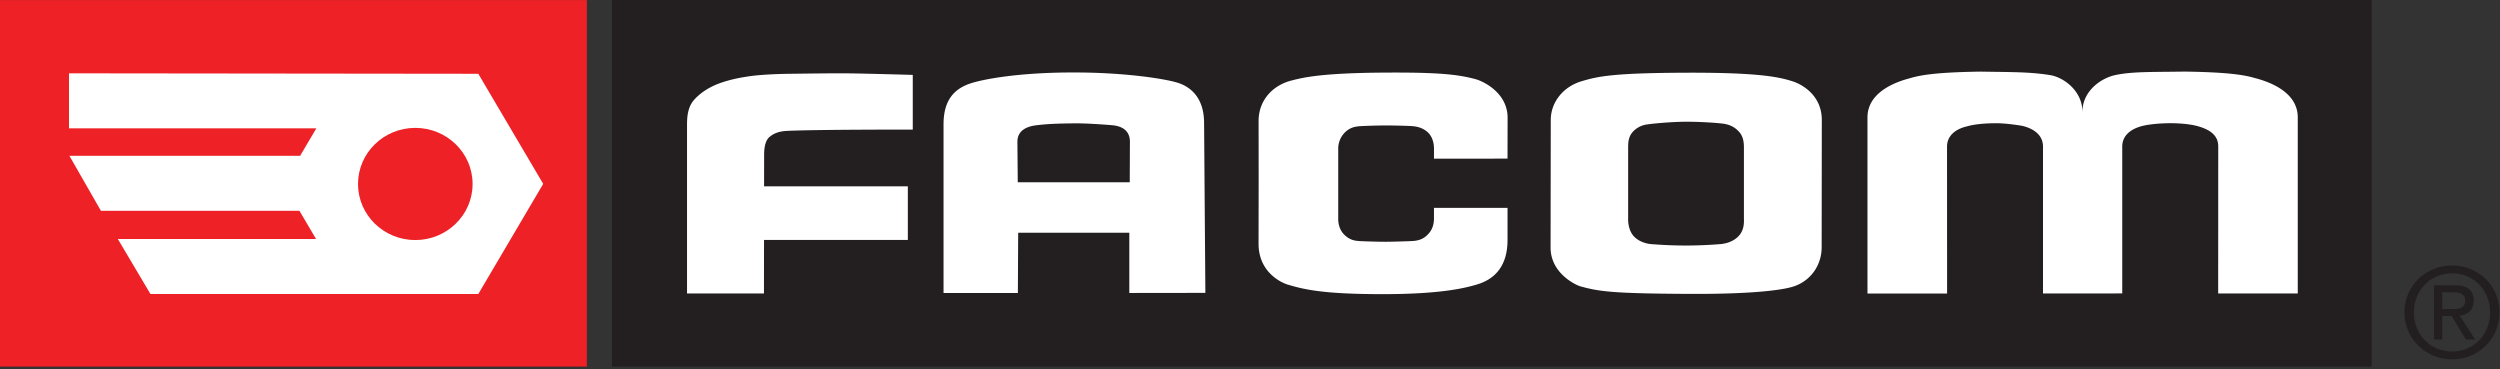
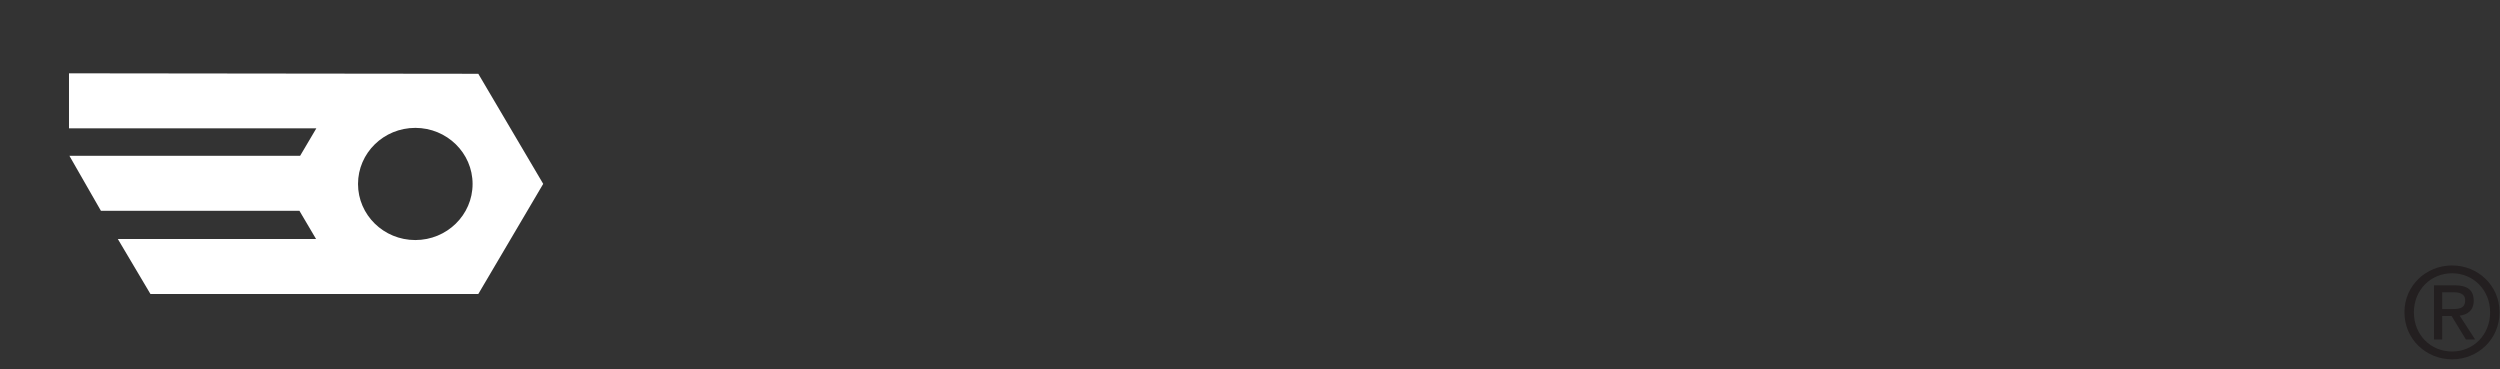
<svg xmlns="http://www.w3.org/2000/svg" viewBox="0 0 501 74" width="501" height="74" fill-rule="evenodd" clip-rule="evenodd" stroke-linejoin="round" stroke-miterlimit="2">
  <rect x="0" y="0" width="501" height="74" fill="#333333" stroke="none" />
-   <path fill="#ed2126" d="M.001.017H117.61v73.446H0z" />
  <path d="M83.226 48.106c-6.341 0-11.479-5.03-11.479-11.238 0-6.208 5.138-11.241 11.48-11.241 6.337 0 11.479 5.033 11.479 11.241 0 6.209-5.142 11.238-11.48 11.238m12.625-33.32l-82.025-.093v11.025h49.567l-3.246 5.5H13.905l6.317 11.021h39.78l3.333 5.65H23.61l6.537 11.025 65.704.004 13.009-22.07L95.85 14.785" fill="#fff" fill-rule="nonzero" />
  <path d="M491.38 61.933c1.393 0 2.638-.1 2.638-1.766 0-1.346-1.22-1.596-2.366-1.596h-2.242v3.362h1.97m-1.97 6.092h-1.638v-10.85h4.13c2.562 0 3.829.946 3.829 3.088 0 1.941-1.217 2.791-2.808 2.991l3.087 4.771h-1.846l-2.862-4.696h-1.892v4.696zm1.996 2.417c4.254 0 7.612-3.334 7.612-7.863 0-4.458-3.358-7.816-7.612-7.816-4.304 0-7.663 3.358-7.663 7.816 0 4.53 3.359 7.863 7.663 7.863m-9.554-7.863c0-5.404 4.379-9.383 9.554-9.383 5.125 0 9.504 3.979 9.504 9.383 0 5.446-4.38 9.43-9.504 9.43-5.175 0-9.554-3.984-9.554-9.43" fill="#231f20" fill-rule="nonzero" />
-   <path fill="#231f20" d="M122.639 0h352.654v73.471H122.64z" />
-   <path d="M203.96 36.522s-.071-7.371-.071-8.246c.075-2.158 1.908-3 4.058-3.2 2.3-.292 5.067-.33 7.342-.358 2.767-.034 7.396.358 7.396.358 1.783.13 3.662.787 3.75 3.204l-.034 8.242H203.96m32.204-19.888c-2.383-.804-10.658-2.129-20.967-2.108-11.029-.03-18.433 1.383-20.904 2.254-3.037 1.075-5.208 3.246-5.208 8.133v33.8h14.896l.062-12.075h22.271v12.075l15.242-.02-.259-34.167c-.046-5.204-2.958-7.163-5.133-7.892M154.156 27.494c.679-.583 1.662-1.175 3.529-1.262 5.887-.288 25.233-.263 25.233-.263V15.011s-9.483-.28-13.2-.313c-3.112-.029-9.43.071-11.742.092-2.925.046-5.912.208-7.958.513-2.246.333-3.98.741-5.68 1.337a14.366 14.366 0 00-3.29 1.658c-.742.5-1.88 1.475-2.434 2.359-.758 1.216-.933 2.762-.933 4.196v33.962h15.416l.013-10.737h28.82V37.336h-28.808l.009-6.292c0-1.8.362-2.95 1.025-3.55M287.368 41.66v2.224c-.012.75-.175 1.809-.875 2.696-.962 1.217-1.937 1.554-3.079 1.696-.35.046-4.05.17-5.688.175-1.633.004-5.029-.104-5.429-.154-.391-.054-1.737.008-3.054-1.425-1.154-1.267-1.062-2.988-1.062-2.988v-14.2s-.055-1.57 1.125-2.92c1.191-1.355 2.57-1.392 2.908-1.446.342-.063 3.446-.175 5.55-.175 2.108 0 4.8.091 5.167.129.404.037 2.012.091 3.258 1.304 1.188 1.154 1.175 2.93 1.18 3.108v2.117l14.737-.013.016-8.237c-.025-4.908-4.758-7.233-6.425-7.688-3.645-.987-7.77-1.387-18.458-1.312-12.6.087-16.142 1.004-18.392 1.575-3.896.987-6.62 4.05-6.625 8.108l.013 11.863-.021 12.804c.025 5.542 4.37 7.683 5.837 8.13 3.475 1.05 7.45 1.916 19.05 1.916 12.021 0 16.692-1.3 18.821-1.917 3.884-1.129 6.175-3.97 6.188-8.9v-6.475l-14.742.004M348.393 47.338c-1.283 1.325-3.066 1.521-3.45 1.563-.27.03-3.312.292-6.983.304a88.871 88.871 0 01-7.283-.304c-.125-.013-2.1-.225-3.325-1.625-1.225-1.404-1.071-3.596-1.071-3.596V29.66c.008-.73-.054-2.042.829-3.117.825-.996 1.954-1.425 2.692-1.563.958-.175 4.933-.57 8.037-.583 3.104-.013 7.158.275 8 .475.813.196 1.758.52 2.683 1.558.892.992.963 2.254.959 3.217v14.058c.004.588.17 2.338-1.088 3.633M359.34 16.33c-2.633-.842-6.458-1.812-21.487-1.758-14.813.05-17.73.754-20.984 1.733-3.454 1.038-6.091 4.038-6.096 7.746l-.037 25.537c-.008 5.255 5.167 7.567 5.937 7.784 3.775 1.037 6.213 1.429 21.213 1.52 14.375.096 19.717-.912 21.446-1.454 3.441-1.075 5.725-4.191 5.729-7.895l.03-25.488c.007-5.254-4.413-7.292-5.75-7.725M452.293 15.753c-1.783-.495-4.116-1.266-14.537-1.408-6.142.108-10.342-.042-13.842.696-2.97.629-6.587 3.279-6.587 7.329l-.017-.004c0-4.05-3.63-6.863-6.504-7.321-4.142-.658-7.704-.583-13.846-.692-10.42.142-12.754.913-14.533 1.409-3 .829-8.155 2.896-8.184 7.737V58.82h15.954l-.012-29.47c0-1.572.98-3.347 4.096-4.05 1.166-.35 3.216-.592 5.446-.6 2.237-.06 5.554.524 5.554.524 2.379.575 4.191 1.925 4.137 4.25v29.338l15.88-.009V29.47c-.05-2.33 1.758-3.68 4.137-4.254 0 0 2.008-.521 5.554-.525 2.23 0 4.304.262 5.446.6 3.308.908 4.1 2.483 4.1 4.054l-.013 29.47h15.95v-35.32c-.025-4.842-5.179-6.912-8.179-7.742" fill="#fff" fill-rule="nonzero" />
+   <path fill="#231f20" d="M122.639 0v73.471H122.64z" />
</svg>